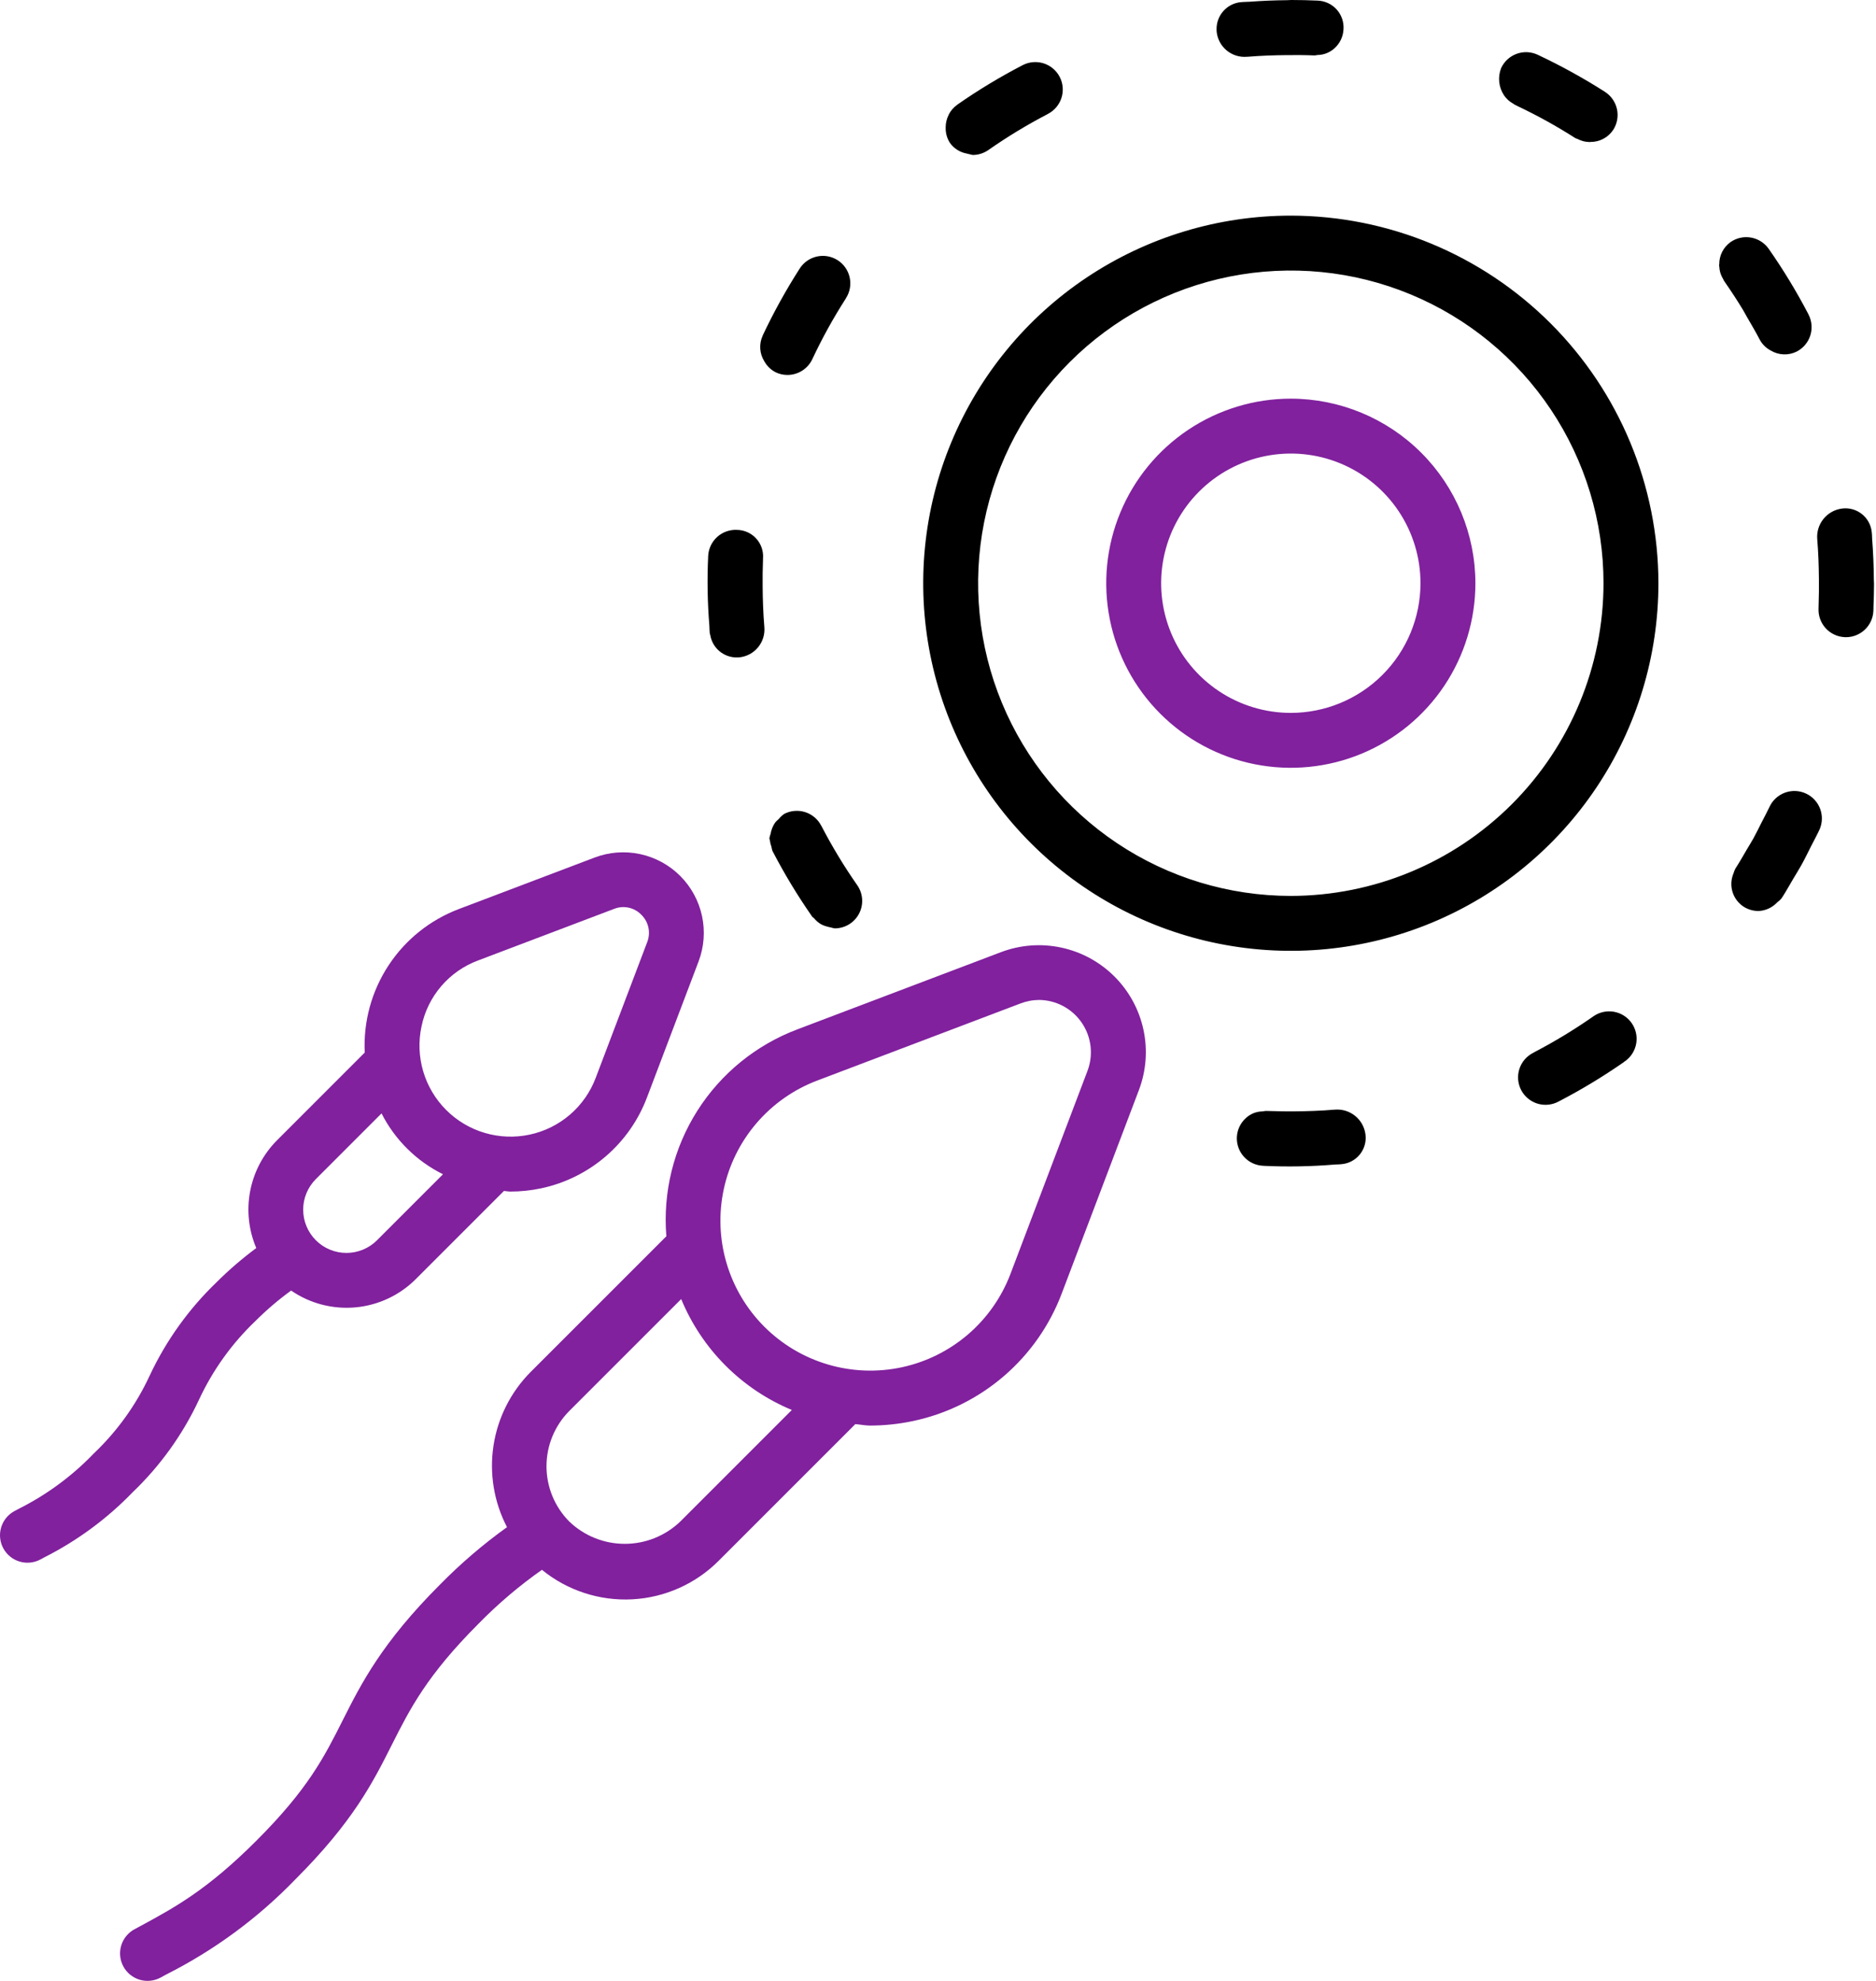
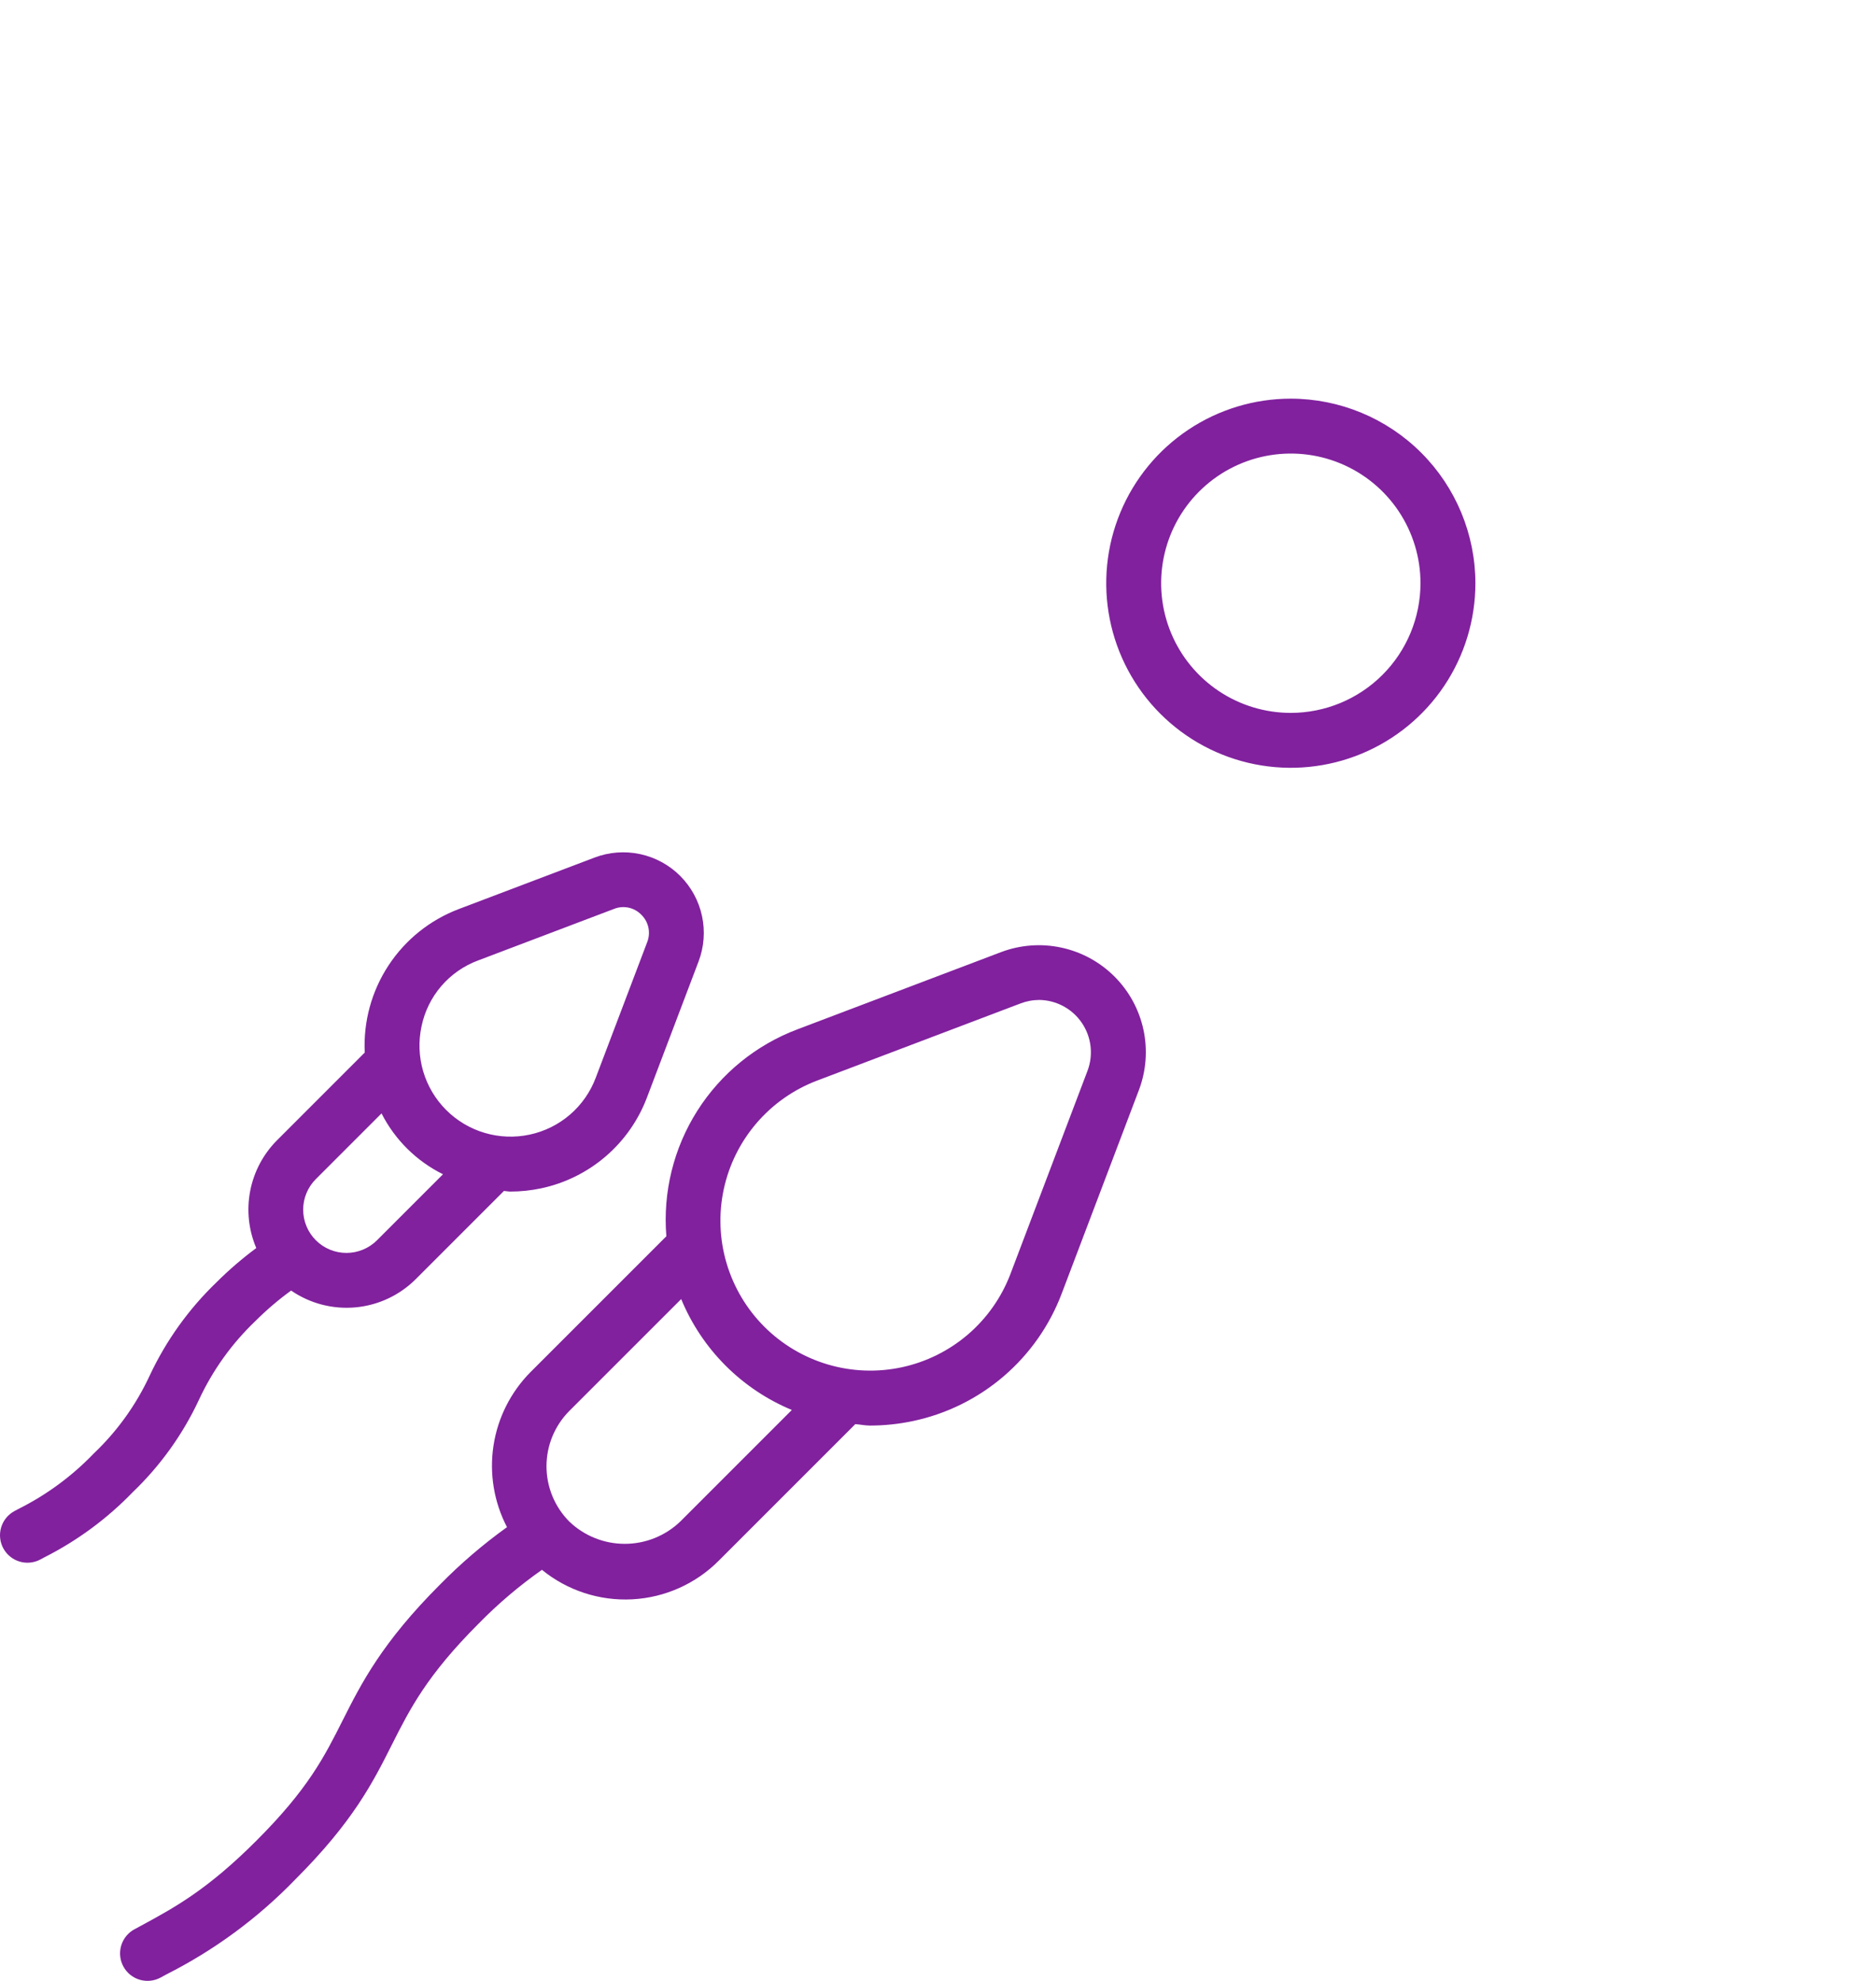
<svg xmlns="http://www.w3.org/2000/svg" width="410" height="433" viewBox="0 0 410 433" fill="none">
-   <path d="M207.658 31.307C208.531 32.486 209.819 33.29 211.262 33.556C211.452 33.601 211.63 33.663 211.825 33.691C212.071 33.767 212.322 33.827 212.576 33.871C213.806 33.872 215.007 33.493 216.014 32.785C220.138 29.902 224.445 27.29 228.908 24.965C228.918 24.959 228.924 24.949 228.934 24.945C228.958 24.931 228.981 24.915 229.006 24.904C229.709 24.544 230.333 24.048 230.844 23.446C231.355 22.843 231.742 22.146 231.983 21.393C232.223 20.641 232.313 19.849 232.247 19.062C232.181 18.275 231.96 17.508 231.597 16.807C231.234 16.105 230.736 15.483 230.131 14.974C229.527 14.466 228.828 14.081 228.075 13.844C227.322 13.606 226.529 13.519 225.742 13.588C224.955 13.657 224.19 13.881 223.49 14.247C218.555 16.807 213.792 19.685 209.232 22.864C209.209 22.88 209.202 22.907 209.18 22.924C209.164 22.936 209.147 22.944 209.13 22.956C208.387 23.493 207.781 24.197 207.36 25.012C207.33 25.072 207.32 25.132 207.291 25.192C206.897 25.987 206.688 26.861 206.68 27.749C206.68 27.764 206.67 27.776 206.67 27.789C206.67 27.815 206.68 27.841 206.681 27.866C206.638 29.087 206.98 30.291 207.658 31.308V31.307ZM328.713 20.849C328.92 21.151 329.156 21.433 329.418 21.689C329.813 22.079 330.262 22.412 330.751 22.677C330.835 22.72 330.885 22.798 330.971 22.839C331.215 22.953 331.451 23.089 331.694 23.206C336.034 25.266 340.24 27.597 344.288 30.185C344.44 30.282 344.616 30.29 344.773 30.375C345.172 30.583 345.593 30.747 346.028 30.863C346.423 30.962 346.828 31.019 347.235 31.031C347.299 31.035 347.361 31.058 347.425 31.058C347.472 31.058 347.513 31.025 347.56 31.023C348.551 31.039 349.531 30.804 350.408 30.341C351.285 29.878 352.031 29.201 352.577 28.373C353.437 27.034 353.729 25.409 353.391 23.854C353.052 22.3 352.11 20.943 350.772 20.083C350.745 20.066 350.718 20.053 350.692 20.035C350.678 20.027 350.672 20.011 350.659 20.004C348.391 18.559 346.078 17.187 343.724 15.888C343.684 15.867 343.648 15.841 343.609 15.82C341.127 14.449 338.61 13.164 336.057 11.965C335.343 11.631 334.57 11.441 333.783 11.406C332.995 11.371 332.209 11.492 331.468 11.761C330.727 12.03 330.047 12.443 329.465 12.975C328.884 13.507 328.413 14.149 328.08 14.863C327.693 15.837 327.548 16.891 327.658 17.934C327.768 18.977 328.13 19.977 328.713 20.849ZM179.52 180.534C179.505 180.507 179.489 180.482 179.475 180.454C179.113 179.754 178.617 179.132 178.014 178.624C177.412 178.116 176.716 177.732 175.965 177.493C175.214 177.254 174.423 177.166 173.638 177.233C172.853 177.3 172.088 177.521 171.389 177.884C170.931 178.202 170.522 178.586 170.177 179.024C169.939 179.216 169.717 179.425 169.511 179.65C169.186 180.083 168.926 180.56 168.738 181.068C168.587 181.45 168.478 181.848 168.412 182.253C168.296 182.566 168.207 182.888 168.146 183.216C168.146 183.359 168.24 183.5 168.25 183.644C168.307 184.13 168.424 184.608 168.598 185.066C168.646 185.373 168.72 185.675 168.818 185.97C171.377 190.905 174.253 195.669 177.428 200.232C177.434 200.24 177.443 200.244 177.448 200.252L177.506 200.34C177.614 200.494 177.791 200.55 177.91 200.691C178.322 201.19 178.812 201.617 179.363 201.957C179.812 202.205 180.293 202.392 180.793 202.512C181.052 202.593 181.317 202.655 181.586 202.699C181.862 202.787 182.145 202.855 182.431 202.902C183.528 202.902 184.604 202.601 185.542 202.032C186.48 201.462 187.244 200.647 187.751 199.674C188.258 198.701 188.488 197.608 188.417 196.514C188.347 195.419 187.977 194.364 187.349 193.465C184.468 189.341 181.861 185.032 179.545 180.566C179.539 180.554 179.525 180.546 179.52 180.534ZM167.08 79.028C167.652 80.04 168.513 80.858 169.553 81.378C170.347 81.755 171.216 81.95 172.096 81.948C173.237 81.949 174.354 81.624 175.317 81.013C176.28 80.401 177.049 79.528 177.533 78.495C179.671 73.936 182.108 69.524 184.826 65.285C184.835 65.271 184.835 65.255 184.843 65.241L184.889 65.165C185.748 63.824 186.039 62.197 185.698 60.642C185.357 59.087 184.413 57.731 183.072 56.872C181.731 56.013 180.104 55.722 178.549 56.063C176.994 56.404 175.638 57.348 174.779 58.689C171.782 63.37 169.089 68.24 166.717 73.267C166.707 73.287 166.712 73.31 166.703 73.329C166.691 73.355 166.677 73.379 166.666 73.402C166.265 74.286 166.089 75.255 166.153 76.223C166.218 77.191 166.52 78.128 167.034 78.951L167.08 79.028ZM394.709 173.439C393.268 172.765 391.618 172.691 390.122 173.233C388.627 173.775 387.408 174.888 386.733 176.329C386.188 177.495 385.563 178.636 384.975 179.79C384.385 180.947 383.827 182.116 383.199 183.253C382.758 184.05 382.264 184.818 381.803 185.605C380.969 187.035 380.15 188.475 379.26 189.855C379.091 190.187 378.954 190.535 378.853 190.894C378.819 190.994 378.766 191.085 378.738 191.187C378.284 192.439 378.265 193.808 378.685 195.072C379.106 196.336 379.94 197.421 381.053 198.152C382.022 198.773 383.148 199.104 384.299 199.105C385.579 199.055 386.807 198.59 387.799 197.78C388.016 197.607 388.22 197.419 388.411 197.218C388.754 196.966 389.068 196.677 389.346 196.355C389.406 196.263 389.456 196.163 389.516 196.071C389.531 196.05 389.556 196.038 389.569 196.017C390.399 194.716 391.15 193.364 391.934 192.032C392.524 191.032 393.147 190.058 393.711 189.038C394.481 187.646 395.168 186.22 395.883 184.804C396.394 183.794 396.95 182.806 397.433 181.784C397.44 181.768 397.438 181.753 397.444 181.737C397.496 181.627 397.558 181.522 397.609 181.415C397.942 180.701 398.132 179.928 398.167 179.141C398.202 178.353 398.081 177.567 397.812 176.826C397.542 176.085 397.13 175.405 396.597 174.824C396.065 174.243 395.423 173.772 394.709 173.439ZM409.529 126.659C409.508 123.684 409.383 120.71 409.154 117.743C409.13 117.427 409.142 117.126 409.115 116.808L409.072 116.323C408.999 115.553 408.772 114.806 408.405 114.125C408.037 113.445 407.537 112.845 406.933 112.362C406.329 111.879 405.635 111.522 404.89 111.313C404.146 111.103 403.367 111.045 402.6 111.143C400.997 111.341 399.534 112.155 398.519 113.411C397.505 114.668 397.018 116.269 397.162 117.878V117.885C397.406 120.794 397.499 123.688 397.525 126.567C397.541 128.397 397.533 130.223 397.465 132.034C397.452 132.347 397.458 132.659 397.443 132.972C397.405 133.759 397.522 134.546 397.788 135.288C398.054 136.03 398.464 136.712 398.994 137.295C399.524 137.878 400.164 138.351 400.877 138.687C401.59 139.023 402.363 139.215 403.15 139.252C403.247 139.261 403.345 139.261 403.439 139.261C404.979 139.26 406.461 138.667 407.576 137.604C408.69 136.54 409.353 135.089 409.427 133.55C409.433 133.423 409.43 133.296 409.437 133.167C409.437 133.159 409.442 133.151 409.442 133.141C409.452 132.952 409.442 132.761 409.45 132.573C409.515 130.917 409.567 129.263 409.567 127.604C409.568 127.294 409.531 126.972 409.529 126.659ZM155.076 137.831C155.08 137.917 155.104 138.269 155.111 138.362C155.118 138.437 155.161 138.495 155.171 138.569L155.186 138.732L155.216 138.726C155.428 140.116 156.134 141.383 157.205 142.295C158.275 143.207 159.639 143.703 161.045 143.691C161.228 143.691 161.412 143.683 161.599 143.667C163.192 143.498 164.654 142.71 165.673 141.475C166.692 140.239 167.186 138.653 167.049 137.057C166.798 134.066 166.695 131.091 166.676 128.132C166.662 126.218 166.67 124.308 166.751 122.412C166.754 122.345 166.753 122.281 166.756 122.214L166.754 122.204C166.756 122.164 166.754 122.122 166.756 122.083C166.823 121.289 166.726 120.491 166.47 119.736C166.214 118.982 165.806 118.289 165.27 117.7C164.733 117.111 164.081 116.639 163.354 116.314C162.628 115.989 161.841 115.817 161.045 115.81C160.258 115.773 159.471 115.891 158.73 116.158C157.989 116.425 157.307 116.835 156.725 117.365C156.142 117.895 155.67 118.535 155.334 119.248C154.999 119.961 154.808 120.733 154.771 121.52C154.531 126.594 154.618 131.677 155.031 136.74C155.058 137.097 155.046 137.482 155.076 137.831ZM348.295 222.083C344.172 224.97 339.867 227.586 335.405 229.915C335.395 229.921 335.391 229.933 335.38 229.937C335.284 229.987 335.192 230.047 335.096 230.097C334.384 230.452 333.749 230.945 333.229 231.547C332.709 232.149 332.314 232.849 332.067 233.606C331.82 234.362 331.726 235.16 331.791 235.953C331.855 236.746 332.077 237.519 332.442 238.225C332.808 238.932 333.311 239.559 333.921 240.07C334.531 240.58 335.237 240.964 335.997 241.2C336.758 241.435 337.557 241.516 338.349 241.44C339.141 241.363 339.91 241.13 340.611 240.753C345.546 238.194 350.31 235.318 354.873 232.143C354.903 232.123 354.917 232.089 354.946 232.065C355.024 232.013 355.108 231.964 355.186 231.911C356.468 230.989 357.335 229.598 357.599 228.041C357.863 226.484 357.503 224.886 356.596 223.592C355.689 222.299 354.309 221.416 352.755 221.133C351.201 220.85 349.599 221.192 348.295 222.083ZM381.808 69.292C382.769 70.937 383.73 72.583 384.608 74.267C385.106 75.173 385.836 75.93 386.724 76.46C386.807 76.513 386.886 76.548 386.971 76.595C387.827 77.116 388.801 77.411 389.803 77.451C390.804 77.491 391.799 77.276 392.694 76.825C394.105 76.091 395.167 74.826 395.646 73.309C396.125 71.792 395.982 70.147 395.248 68.735C395.238 68.714 395.223 68.692 395.212 68.671C395.204 68.655 395.206 68.636 395.198 68.621C392.625 63.695 389.738 58.94 386.553 54.386C385.639 53.085 384.245 52.199 382.679 51.924C381.113 51.648 379.501 52.006 378.198 52.917C377.433 53.467 376.811 54.192 376.384 55.032C375.958 55.873 375.739 56.803 375.747 57.745C375.745 57.81 375.701 57.868 375.701 57.935C375.701 58.058 375.749 58.177 375.757 58.3C375.776 58.692 375.834 59.08 375.932 59.46C376.081 59.999 376.305 60.514 376.599 60.99C376.657 61.08 376.662 61.186 376.725 61.276C376.808 61.396 376.882 61.524 376.965 61.643C378.337 63.611 379.647 65.621 380.893 67.671C381.215 68.202 381.494 68.757 381.808 69.292ZM272.514 12.407L272.521 12.405V12.409C272.623 12.401 272.724 12.401 272.826 12.393C275.616 12.167 278.391 12.071 281.153 12.046C283.193 12.026 285.229 12.028 287.244 12.112H287.251C287.286 12.112 287.322 12.112 287.357 12.114C287.559 12.094 287.761 12.062 287.96 12.02C289.309 12.001 290.606 11.494 291.61 10.593C292.21 10.064 292.698 9.42 293.044 8.699C293.389 7.978 293.586 7.194 293.623 6.395C293.676 5.604 293.568 4.811 293.306 4.063C293.045 3.315 292.634 2.628 292.1 2.042C291.566 1.457 290.918 0.986 290.197 0.657C289.476 0.329 288.696 0.149 287.904 0.13C286.014 0.044 284.131 0 282.232 0C281.895 0 281.572 0.038 281.235 0.042C278.583 0.063 275.879 0.175 273.122 0.378C272.672 0.409 272.184 0.398 271.74 0.434C271.654 0.438 271.303 0.462 271.209 0.469C269.737 0.606 268.371 1.294 267.384 2.393C266.396 3.493 265.86 4.925 265.881 6.403C265.881 6.587 265.889 6.77 265.904 6.958C266.074 8.551 266.861 10.013 268.097 11.032C269.332 12.05 270.918 12.544 272.514 12.407ZM291.694 242.521C288.687 242.773 285.694 242.876 282.719 242.896C281.089 242.906 279.463 242.888 277.846 242.831C277.432 242.816 277.013 242.821 276.6 242.802C276.365 242.822 276.132 242.857 275.902 242.907C274.58 242.924 273.311 243.425 272.335 244.316C271.735 244.844 271.247 245.487 270.901 246.208C270.554 246.928 270.356 247.711 270.318 248.509C270.311 248.607 270.311 248.704 270.311 248.799C270.312 250.339 270.905 251.82 271.968 252.935C273.031 254.049 274.482 254.712 276.021 254.786C276.053 254.788 276.084 254.786 276.115 254.788C276.132 254.788 276.145 254.8 276.162 254.8C281.368 255.046 286.586 254.95 291.78 254.515C292.113 254.49 292.43 254.501 292.764 254.474L293.248 254.431C294.018 254.358 294.765 254.131 295.446 253.764C296.126 253.396 296.726 252.896 297.209 252.292C297.692 251.688 298.049 250.993 298.259 250.249C298.468 249.504 298.526 248.725 298.428 247.958C298.229 246.355 297.416 244.893 296.159 243.878C294.903 242.864 293.301 242.377 291.693 242.521H291.694ZM282.108 47.128C266.218 47.128 250.686 51.84 237.474 60.667C224.262 69.495 213.965 82.042 207.884 96.722C201.803 111.402 200.212 127.556 203.311 143.14C206.411 158.724 214.062 173.04 225.297 184.276C236.533 195.511 250.848 203.163 266.432 206.264C282.016 209.364 298.17 207.774 312.85 201.694C327.53 195.613 340.078 185.317 348.906 172.105C357.735 158.894 362.447 143.362 362.448 127.472C362.425 106.171 353.954 85.749 338.892 70.687C323.83 55.624 303.409 47.152 282.108 47.128ZM282.108 195.808C268.591 195.808 255.378 191.8 244.14 184.29C232.901 176.781 224.142 166.107 218.97 153.62C213.797 141.132 212.444 127.391 215.081 114.134C217.719 100.877 224.228 88.7 233.786 79.143C243.344 69.586 255.521 63.077 268.778 60.441C282.035 57.804 295.776 59.158 308.263 64.331C320.751 69.504 331.424 78.264 338.932 89.503C346.441 100.742 350.449 113.955 350.448 127.472C350.427 145.59 343.22 162.96 330.408 175.771C317.596 188.582 300.226 195.788 282.108 195.808Z" fill="black" />
  <path d="M282.108 87.128C274.129 87.128 266.33 89.494 259.696 93.926C253.063 98.359 247.892 104.659 244.839 112.03C241.785 119.4 240.986 127.511 242.543 135.336C244.099 143.161 247.94 150.349 253.582 155.991C259.223 161.633 266.41 165.475 274.235 167.032C282.06 168.589 290.171 167.791 297.542 164.738C304.914 161.686 311.214 156.516 315.647 149.883C320.08 143.249 322.447 135.45 322.448 127.472C322.436 116.776 318.182 106.522 310.619 98.959C303.057 91.396 292.803 87.141 282.108 87.128ZM282.108 155.808C276.502 155.808 271.023 154.146 266.362 151.032C261.702 147.917 258.069 143.491 255.925 138.312C253.78 133.134 253.219 127.435 254.313 121.938C255.406 116.44 258.106 111.39 262.07 107.427C266.034 103.464 271.084 100.765 276.581 99.672C282.079 98.579 287.777 99.141 292.956 101.286C298.134 103.432 302.56 107.065 305.674 111.726C308.787 116.387 310.449 121.867 310.448 127.472C310.439 134.985 307.45 142.188 302.137 147.5C296.824 152.812 289.621 155.8 282.108 155.808ZM218.744 208.105L174.33 224.948C165.278 228.345 157.58 234.6 152.401 242.764C147.223 250.929 144.847 260.559 145.632 270.195L115.955 299.87C111.613 304.245 108.775 309.886 107.849 315.98C106.924 322.073 107.959 328.303 110.805 333.77C105.571 337.526 100.671 341.726 96.158 346.323C83.451 359.026 78.939 367.971 74.924 375.933C70.857 384.01 67.345 390.987 56.044 402.284C45.287 413.05 38.178 416.894 30.654 420.972L29.377 421.659C27.978 422.418 26.939 423.702 26.486 425.228C26.035 426.754 26.207 428.397 26.967 429.796C27.726 431.195 29.01 432.234 30.536 432.686C32.062 433.138 33.705 432.965 35.104 432.206L36.366 431.519C46.849 426.227 56.369 419.213 64.53 410.769C77.198 398.105 81.49 389.573 85.674 381.261C89.596 373.488 93.299 366.151 104.647 354.808C108.877 350.49 113.495 346.569 118.442 343.095C123.993 347.622 131.03 349.92 138.183 349.542C145.336 349.164 152.092 346.136 157.135 341.05L186.929 311.253C188.001 311.329 189.05 311.566 190.131 311.566C193.312 311.565 196.485 311.23 199.596 310.566C206.911 309.01 213.718 305.639 219.391 300.764C225.063 295.889 229.418 289.666 232.056 282.667L248.904 238.253C250.501 234.041 250.848 229.457 249.902 225.053C248.956 220.649 246.758 216.612 243.572 213.427C240.386 210.242 236.348 208.046 231.943 207.102C227.539 206.157 222.955 206.506 218.744 208.105ZM148.65 332.565C145.389 335.679 141.054 337.416 136.545 337.416C132.036 337.416 127.701 335.679 124.44 332.565C121.236 329.351 119.436 324.998 119.436 320.46C119.436 315.922 121.236 311.569 124.44 308.355L148.874 283.921C151.115 289.351 154.404 294.286 158.553 298.445C162.703 302.603 167.631 305.904 173.056 308.157L148.65 332.565ZM237.686 234.003L220.838 278.417C218.897 283.532 215.707 288.08 211.557 291.645C207.407 295.21 202.431 297.68 197.082 298.828C191.733 299.975 186.181 299.766 180.934 298.217C175.687 296.668 170.911 293.83 167.043 289.962C163.175 286.093 160.336 281.317 158.788 276.07C157.239 270.823 157.029 265.272 158.177 259.923C159.325 254.574 161.794 249.597 165.36 245.448C168.925 241.298 173.473 238.107 178.588 236.167L223.002 219.323C224.328 218.812 225.736 218.548 227.158 218.542C228.991 218.572 230.79 219.042 232.403 219.912C234.017 220.782 235.398 222.027 236.43 223.543C237.462 225.058 238.114 226.799 238.333 228.619C238.552 230.439 238.33 232.285 237.686 234.002V234.003ZM43.479 305.941C46.476 299.487 50.656 293.652 55.803 288.737C58.23 286.31 60.845 284.078 63.623 282.062C67.744 284.893 72.727 286.192 77.706 285.733C82.685 285.274 87.346 283.087 90.881 279.55L110.138 260.288C110.606 260.31 111.059 260.425 111.529 260.425C113.795 260.424 116.054 260.186 118.271 259.715C123.486 258.608 128.338 256.206 132.382 252.731C136.425 249.257 139.529 244.82 141.408 239.831L152.67 210.144C153.874 206.97 154.136 203.516 153.424 200.198C152.711 196.879 151.056 193.836 148.655 191.436C146.255 189.036 143.212 187.381 139.893 186.669C136.574 185.958 133.12 186.22 129.947 187.425L100.264 198.683C93.966 201.07 88.586 205.389 84.895 211.023C81.203 216.656 79.39 223.313 79.716 230.04L60.546 249.214C57.53 252.242 55.486 256.102 54.678 260.299C53.87 264.496 54.333 268.839 56.009 272.771C52.934 275.05 50.029 277.55 47.319 280.253C41.257 286.083 36.316 292.976 32.741 300.589C29.777 307.001 25.625 312.794 20.503 317.659C15.736 322.624 10.152 326.734 3.994 329.808L3.138 330.268C1.739 331.027 0.699 332.311 0.247 333.837C-0.205 335.364 -0.032 337.007 0.727 338.405C1.487 339.804 2.771 340.844 4.297 341.296C5.823 341.748 7.466 341.575 8.865 340.816L9.705 340.363C16.883 336.735 23.402 331.928 28.99 326.143C35.028 320.364 39.941 313.514 43.479 305.941ZM92.119 224.339C92.788 221.077 94.278 218.039 96.448 215.513C98.618 212.987 101.397 211.055 104.521 209.902L134.205 198.644C135.213 198.24 136.319 198.147 137.381 198.375C138.443 198.603 139.412 199.143 140.166 199.925C140.942 200.684 141.478 201.655 141.707 202.716C141.935 203.777 141.846 204.883 141.451 205.894L130.189 235.581C129.015 238.692 127.077 241.458 124.554 243.625C122.032 245.792 119.005 247.289 115.752 247.98C112.502 248.676 109.13 248.547 105.942 247.605C102.755 246.664 99.854 244.939 97.505 242.589C95.155 240.238 93.431 237.337 92.49 234.149C91.55 230.962 91.422 227.589 92.119 224.339ZM69.029 257.699L83.384 243.341C86.311 249.107 91.023 253.772 96.819 256.64L82.397 271.066C80.624 272.839 78.22 273.835 75.713 273.835C73.206 273.835 70.801 272.839 69.029 271.066C67.256 269.293 66.26 266.889 66.26 264.382C66.26 261.875 67.256 259.471 69.029 257.698V257.699Z" fill="#81219E" />
</svg>